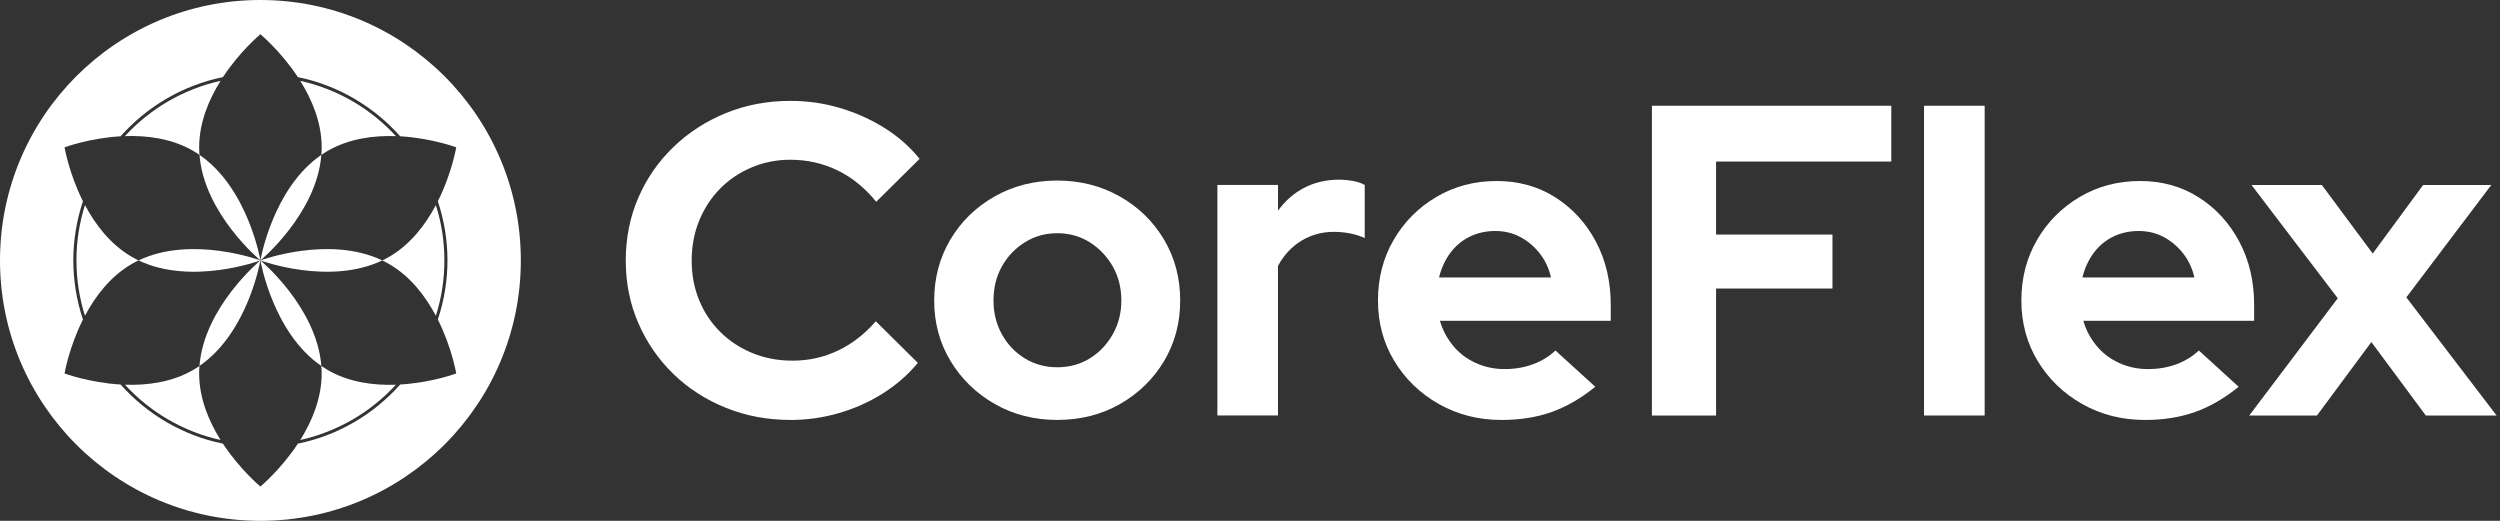
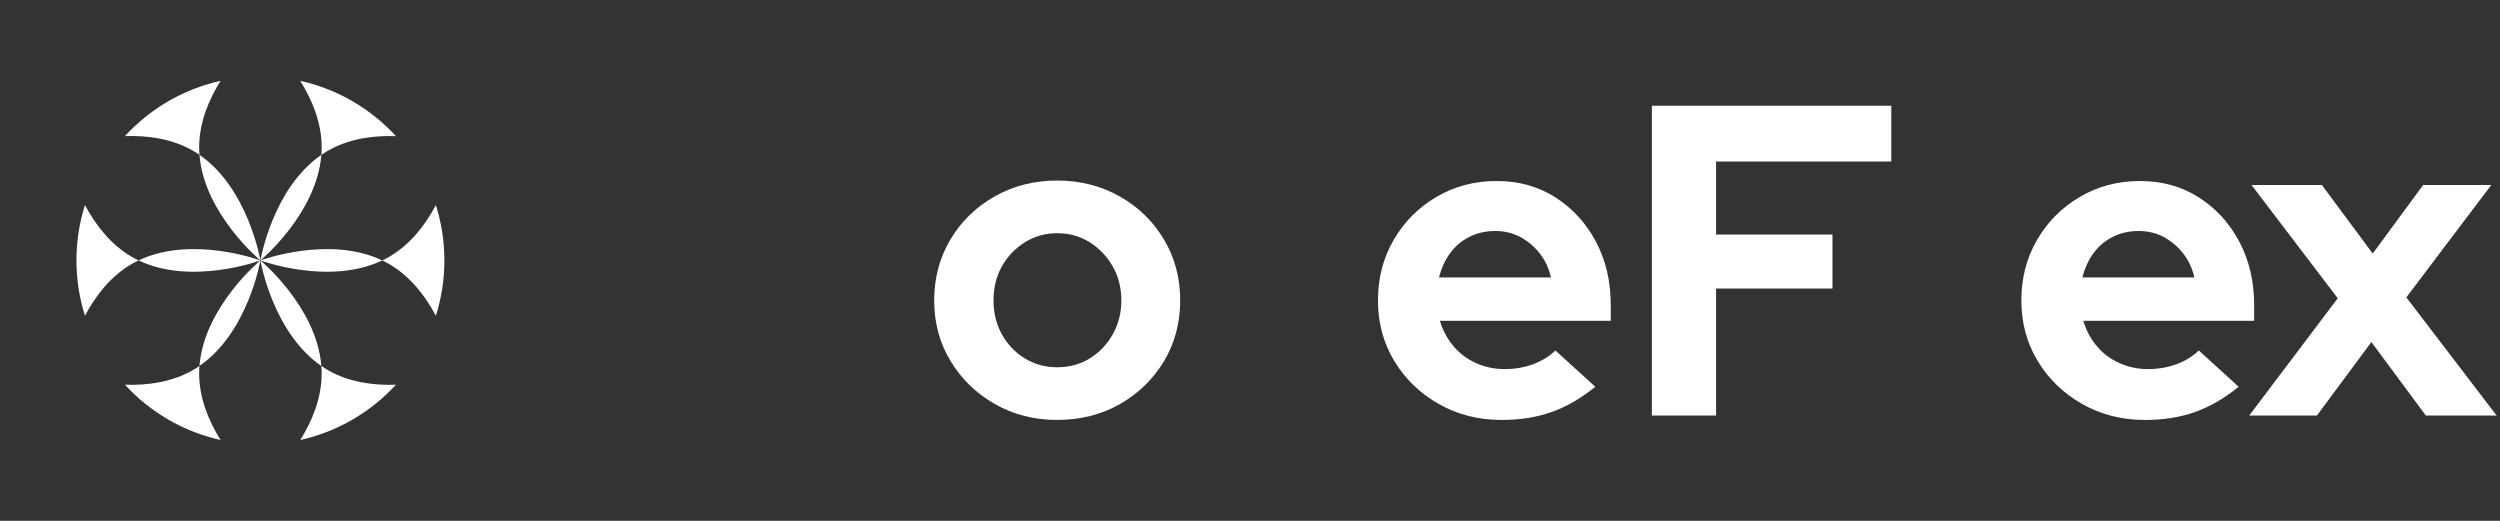
<svg xmlns="http://www.w3.org/2000/svg" width="168" height="35" viewBox="0 0 168 35" fill="none">
  <rect x="0" y="0" width="168" height="35" fill="#333333" stroke="none" />
-   <path d="M53.113 28.219C51.567 28.219 50.12 27.947 48.771 27.401C47.423 26.857 46.248 26.099 45.248 25.127C44.247 24.155 43.465 23.02 42.899 21.721C42.334 20.423 42.051 19.021 42.051 17.514C42.051 16.007 42.334 14.575 42.899 13.277C43.463 11.979 44.251 10.844 45.262 9.872C46.273 8.9 47.448 8.143 48.785 7.597C50.124 7.053 51.566 6.779 53.113 6.779C54.262 6.779 55.372 6.938 56.443 7.255C57.513 7.572 58.51 8.019 59.431 8.594C60.354 9.169 61.142 9.863 61.795 10.676L58.881 13.56C58.127 12.629 57.261 11.924 56.28 11.449C55.299 10.973 54.243 10.735 53.113 10.735C52.181 10.735 51.309 10.909 50.496 11.256C49.682 11.602 48.98 12.078 48.384 12.683C47.79 13.288 47.324 14.002 46.986 14.824C46.649 15.647 46.481 16.544 46.481 17.516C46.481 18.487 46.649 19.355 46.986 20.178C47.324 21 47.8 21.714 48.414 22.319C49.028 22.924 49.746 23.395 50.57 23.73C51.393 24.068 52.29 24.236 53.262 24.236C54.352 24.236 55.373 24.009 56.325 23.552C57.276 23.096 58.119 22.441 58.853 21.589L61.678 24.385C61.024 25.178 60.24 25.862 59.329 26.437C58.416 27.013 57.43 27.454 56.37 27.761C55.31 28.069 54.224 28.221 53.114 28.221L53.113 28.219Z" fill="white" />
  <path d="M71.043 28.219C69.498 28.219 68.1 27.863 66.852 27.15C65.603 26.436 64.611 25.475 63.879 24.265C63.145 23.056 62.778 21.698 62.778 20.192C62.778 18.685 63.14 17.321 63.863 16.102C64.586 14.883 65.578 13.916 66.836 13.203C68.096 12.489 69.498 12.133 71.043 12.133C72.589 12.133 73.992 12.49 75.251 13.203C76.51 13.916 77.501 14.883 78.224 16.102C78.947 17.321 79.309 18.685 79.309 20.192C79.309 21.698 78.947 23.057 78.224 24.265C77.499 25.475 76.513 26.436 75.265 27.15C74.016 27.863 72.608 28.219 71.042 28.219H71.043ZM71.043 24.681C71.857 24.681 72.584 24.483 73.23 24.087C73.873 23.69 74.39 23.151 74.775 22.466C75.162 21.782 75.355 21.025 75.355 20.192C75.355 19.358 75.162 18.576 74.775 17.901C74.388 17.228 73.873 16.687 73.23 16.281C72.586 15.875 71.857 15.672 71.043 15.672C70.23 15.672 69.528 15.875 68.873 16.281C68.218 16.689 67.704 17.228 67.327 17.901C66.951 18.576 66.763 19.34 66.763 20.192C66.763 21.044 66.951 21.782 67.327 22.466C67.704 23.151 68.22 23.69 68.873 24.087C69.528 24.483 70.251 24.681 71.043 24.681Z" fill="white" />
-   <path d="M81.808 27.922V12.429H85.882V14.154C86.377 13.48 86.971 12.964 87.665 12.608C88.358 12.252 89.142 12.073 90.014 12.073C90.767 12.094 91.333 12.212 91.709 12.429V15.998C91.412 15.859 91.084 15.755 90.728 15.685C90.37 15.615 90.003 15.581 89.627 15.581C88.834 15.581 88.111 15.78 87.457 16.175C86.802 16.572 86.276 17.137 85.88 17.87V27.92H81.806L81.808 27.922Z" fill="white" />
  <path d="M100.897 28.22C99.351 28.22 97.947 27.863 96.689 27.15C95.43 26.436 94.435 25.475 93.701 24.266C92.967 23.056 92.6 21.698 92.6 20.192C92.6 18.685 92.951 17.328 93.656 16.118C94.359 14.908 95.316 13.947 96.525 13.234C97.734 12.52 99.082 12.164 100.569 12.164C102.055 12.164 103.374 12.531 104.524 13.265C105.673 13.999 106.581 14.989 107.245 16.238C107.909 17.486 108.242 18.904 108.242 20.49V21.56H96.764C96.943 22.174 97.235 22.729 97.641 23.225C98.047 23.721 98.552 24.107 99.157 24.385C99.762 24.664 100.41 24.802 101.105 24.802C101.8 24.802 102.438 24.693 103.024 24.476C103.609 24.258 104.109 23.95 104.526 23.553L107.202 25.991C106.25 26.764 105.274 27.33 104.272 27.686C103.271 28.044 102.147 28.221 100.897 28.221V28.22ZM96.703 18.645H104.226C104.087 18.031 103.834 17.489 103.467 17.025C103.1 16.56 102.665 16.193 102.159 15.924C101.654 15.656 101.093 15.523 100.479 15.523C99.864 15.523 99.269 15.652 98.754 15.91C98.238 16.168 97.807 16.53 97.461 16.995C97.114 17.462 96.86 18.012 96.702 18.645H96.703Z" fill="white" />
  <path d="M111.008 27.922V7.107H127.095V10.855H115.32V15.762H123.141V19.389H115.32V27.924H111.008V27.922Z" fill="white" />
-   <path d="M129.295 27.922V7.107H133.369V27.922H129.295Z" fill="white" />
  <path d="M144.133 28.22C142.587 28.22 141.183 27.863 139.925 27.15C138.666 26.436 137.671 25.475 136.937 24.266C136.203 23.056 135.836 21.698 135.836 20.192C135.836 18.685 136.187 17.328 136.892 16.118C137.594 14.908 138.552 13.947 139.76 13.234C140.97 12.52 142.318 12.164 143.805 12.164C145.291 12.164 146.61 12.531 147.76 13.265C148.909 13.999 149.817 14.989 150.481 16.238C151.145 17.486 151.478 18.904 151.478 20.49V21.56H140C140.179 22.174 140.471 22.729 140.877 23.225C141.283 23.721 141.788 24.107 142.393 24.385C142.998 24.664 143.646 24.802 144.341 24.802C145.036 24.802 145.674 24.693 146.26 24.476C146.844 24.258 147.345 23.95 147.762 23.553L150.438 25.991C149.486 26.764 148.51 27.33 147.508 27.686C146.507 28.044 145.383 28.221 144.133 28.221V28.22ZM139.939 18.645H147.462C147.323 18.031 147.07 17.489 146.703 17.025C146.336 16.56 145.901 16.193 145.395 15.924C144.89 15.656 144.329 15.523 143.714 15.523C143.1 15.523 142.505 15.652 141.99 15.91C141.474 16.168 141.043 16.53 140.696 16.995C140.35 17.462 140.096 18.012 139.938 18.645H139.939Z" fill="white" />
  <path d="M151.15 27.922L157.097 20.042L151.299 12.43H156.028L159.447 17.038L162.836 12.43H167.415L161.706 19.983L167.771 27.922H163.014L159.356 22.986L155.699 27.922H151.15Z" fill="white" />
  <path d="M9.311 17.5C12.893 19.213 17.5 17.5 17.5 17.5C17.5 17.5 12.895 15.786 9.311 17.5Z" fill="white" />
  <path d="M14.822 5.432C12.308 5.99 10.078 7.314 8.395 9.147C9.872 9.094 11.534 9.301 12.978 10.136C13.126 10.221 13.268 10.313 13.406 10.408C13.393 10.24 13.384 10.072 13.384 9.901C13.384 8.229 14.037 6.685 14.824 5.431L14.822 5.432Z" fill="white" />
  <path d="M13.406 24.591C13.268 24.686 13.126 24.778 12.978 24.863C11.534 25.698 9.872 25.905 8.395 25.852C10.078 27.687 12.308 29.01 14.822 29.567C14.037 28.312 13.383 26.768 13.383 25.097C13.383 24.926 13.392 24.758 13.404 24.59C16.68 22.343 17.498 17.498 17.498 17.498C17.498 17.498 13.712 20.63 13.404 24.59L13.406 24.591Z" fill="white" />
  <path d="M21.594 24.592C21.286 20.631 17.5 17.5 17.5 17.5C17.5 17.5 18.319 22.345 21.594 24.592Z" fill="white" />
  <path d="M5.709 13.782C5.338 14.956 5.137 16.205 5.137 17.5C5.137 18.795 5.338 20.044 5.709 21.218C6.403 19.909 7.414 18.57 8.863 17.733C9.01 17.648 9.161 17.572 9.312 17.498C9.16 17.425 9.01 17.349 8.863 17.264C7.415 16.427 6.403 15.088 5.709 13.779V13.782Z" fill="white" />
  <path d="M13.406 10.408C13.714 14.368 17.5 17.5 17.5 17.5C17.5 17.5 16.681 12.655 13.406 10.408Z" fill="white" />
  <path d="M26.605 9.147C24.921 7.312 22.692 5.989 20.177 5.433C20.962 6.687 21.617 8.231 21.617 9.903C21.617 10.074 21.608 10.242 21.595 10.41C21.734 10.315 21.875 10.223 22.023 10.138C23.467 9.303 25.13 9.096 26.607 9.149L26.605 9.147Z" fill="white" />
  <path d="M20.177 29.568C22.692 29.01 24.921 27.687 26.605 25.854C25.128 25.907 23.466 25.7 22.021 24.865C21.874 24.779 21.732 24.688 21.594 24.593C21.606 24.761 21.616 24.929 21.616 25.1C21.616 26.771 20.962 28.315 20.176 29.57L20.177 29.568Z" fill="white" />
  <path d="M21.594 10.408C18.318 12.655 17.5 17.5 17.5 17.5C17.5 17.5 21.286 14.368 21.594 10.408Z" fill="white" />
-   <path d="M17.5 0C7.835 0 0 7.835 0 17.5C0 27.165 7.835 35 17.5 35C27.165 35 35 27.165 35 17.5C35 7.835 27.165 0 17.5 0ZM26.893 25.839C25.12 27.832 22.727 29.261 20.017 29.814C18.86 31.568 17.498 32.696 17.498 32.696C17.498 32.696 16.138 31.568 14.98 29.814C12.269 29.261 9.877 27.832 8.104 25.839C6 25.716 4.337 25.097 4.337 25.097C4.337 25.097 4.632 23.352 5.574 21.471C5.157 20.221 4.927 18.887 4.927 17.498C4.927 16.11 5.157 14.776 5.574 13.526C4.632 11.644 4.337 9.9 4.337 9.9C4.337 9.9 6 9.281 8.104 9.158C9.877 7.165 12.269 5.736 14.98 5.182C16.136 3.428 17.498 2.301 17.498 2.301C17.498 2.301 18.859 3.428 20.017 5.182C22.727 5.736 25.12 7.165 26.893 9.158C28.997 9.281 30.66 9.9 30.66 9.9C30.66 9.9 30.365 11.644 29.423 13.526C29.841 14.776 30.07 16.11 30.07 17.498C30.07 18.887 29.839 20.221 29.423 21.471C30.365 23.352 30.66 25.097 30.66 25.097C30.66 25.097 28.997 25.716 26.893 25.839Z" fill="white" />
  <path d="M29.291 13.782C28.597 15.091 27.587 16.43 26.137 17.267C25.99 17.352 25.839 17.428 25.688 17.502C25.84 17.575 25.99 17.651 26.137 17.736C27.585 18.573 28.597 19.912 29.291 21.221C29.662 20.047 29.863 18.798 29.863 17.503C29.863 16.208 29.662 14.959 29.291 13.785V13.782Z" fill="white" />
  <path d="M17.5 17.5C17.5 17.5 22.105 19.213 25.689 17.5C22.105 15.786 17.5 17.5 17.5 17.5Z" fill="white" />
</svg>